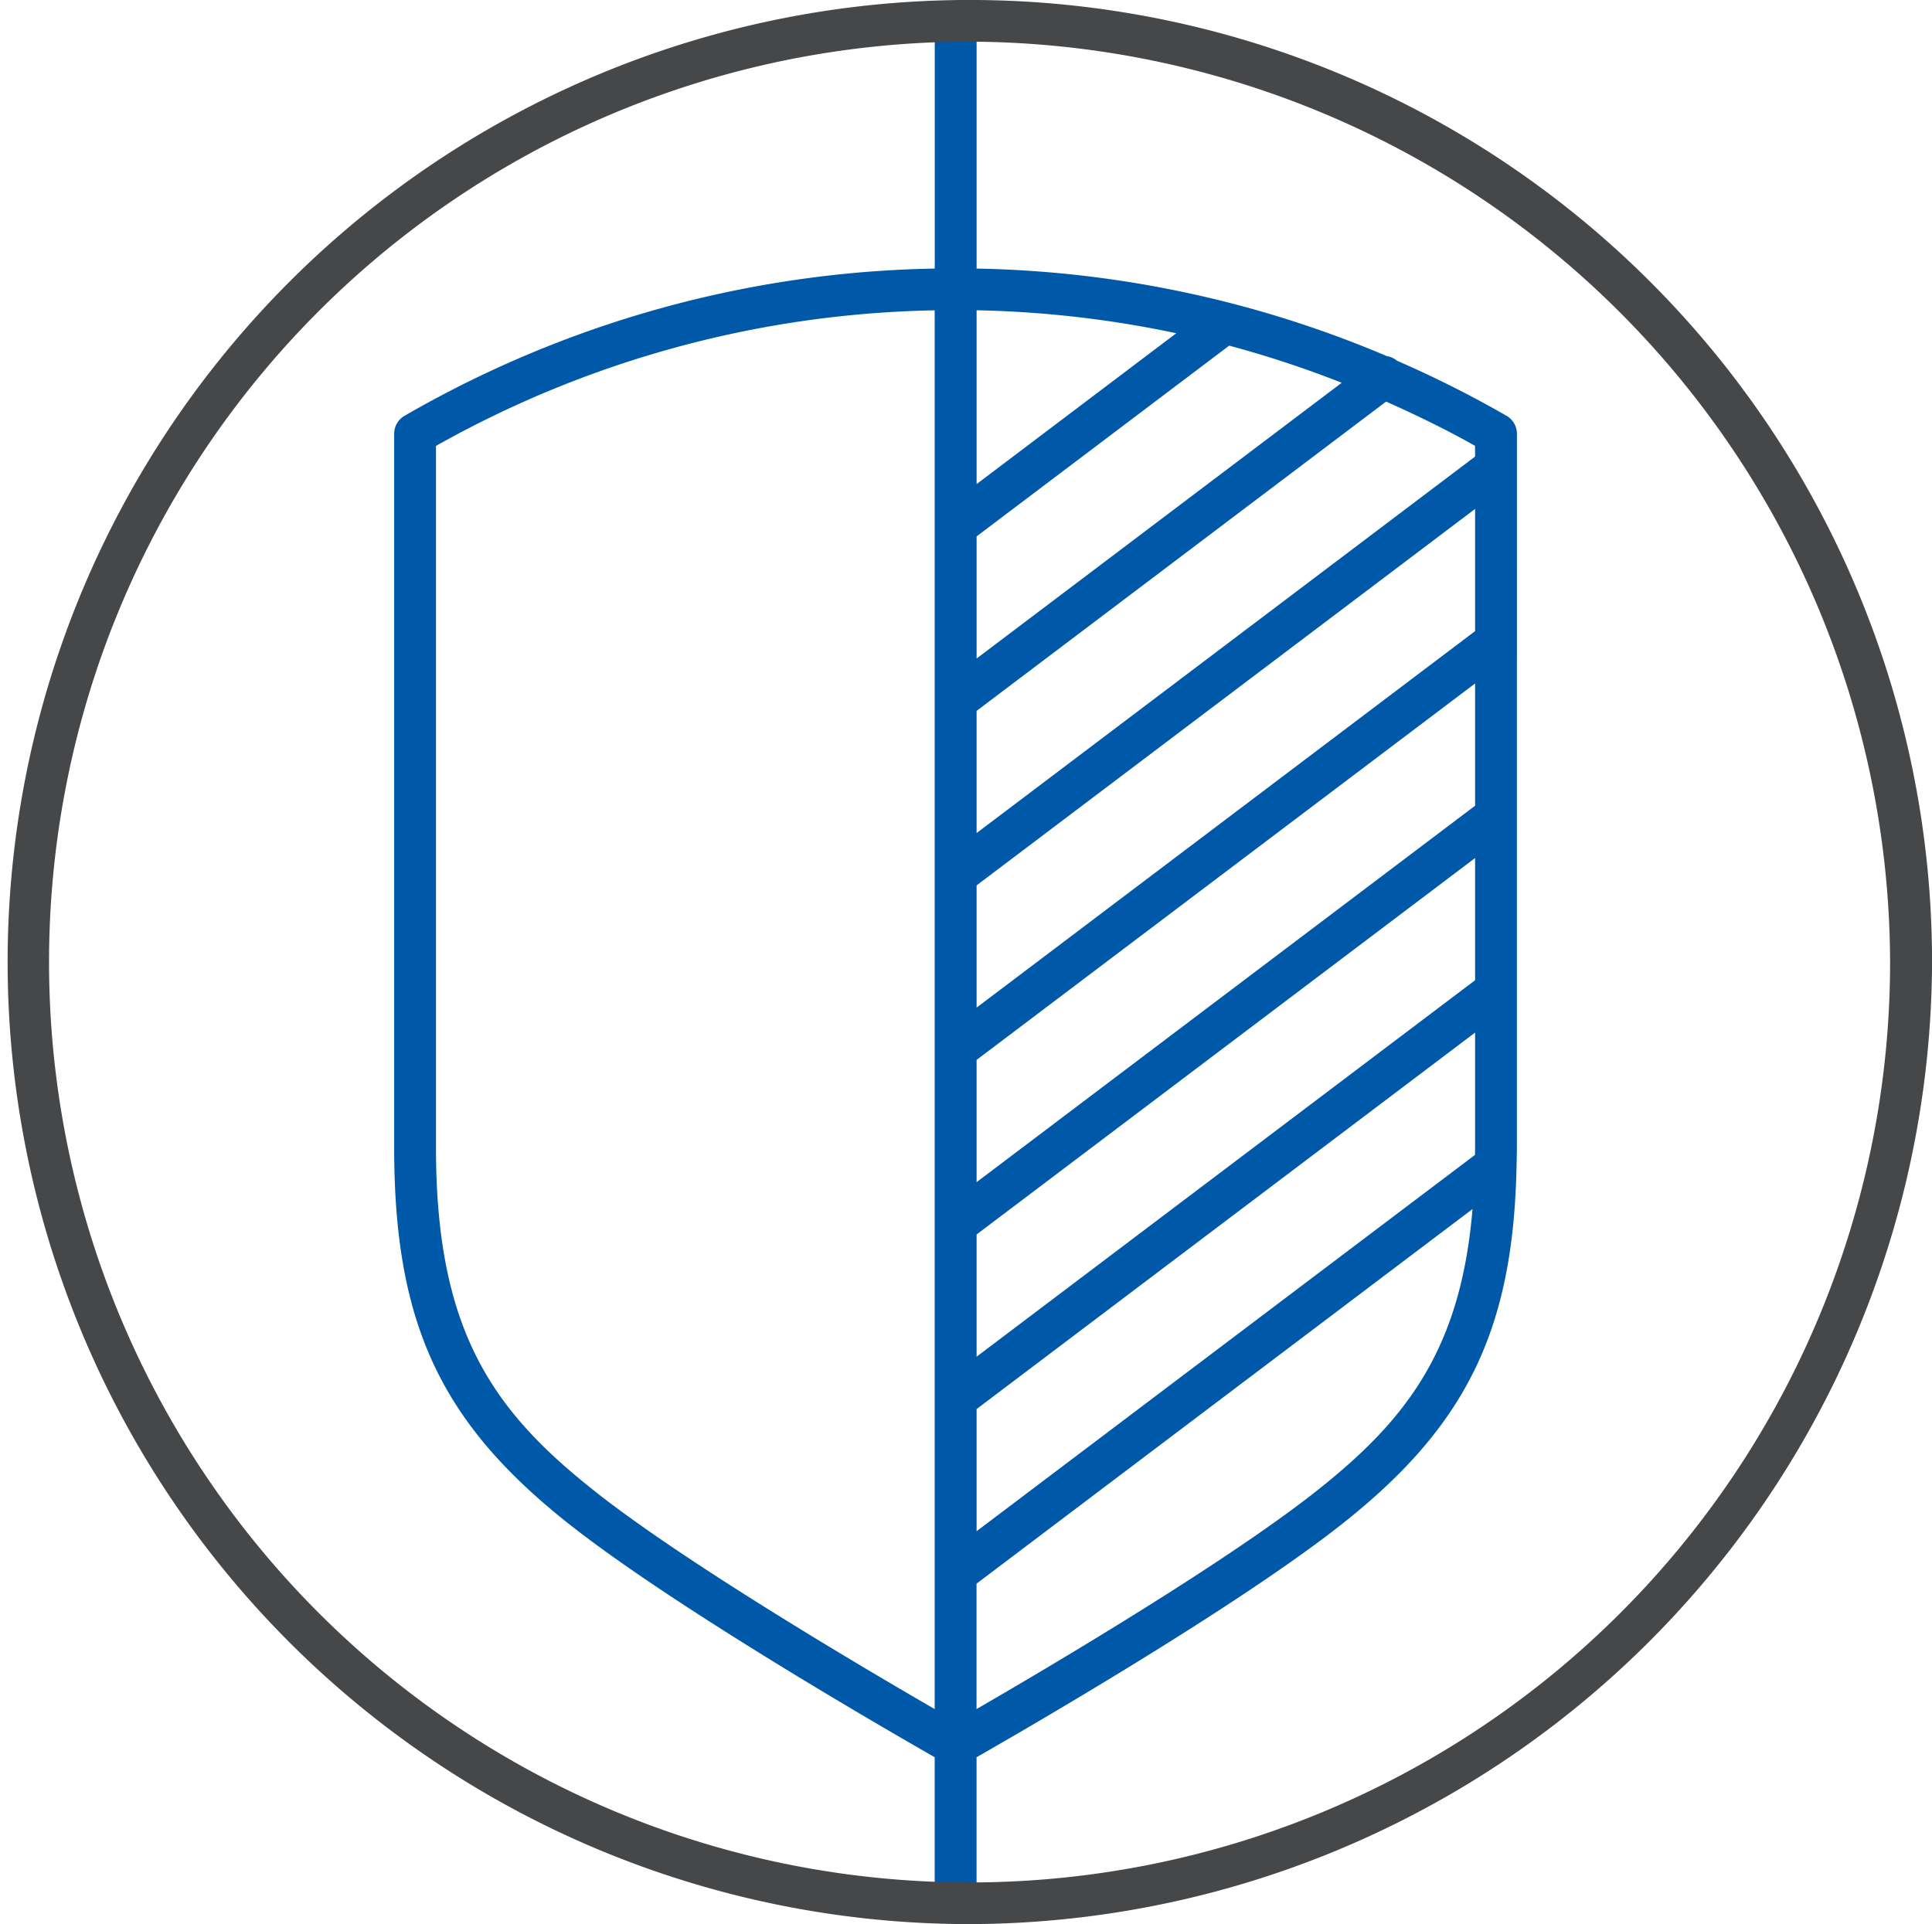
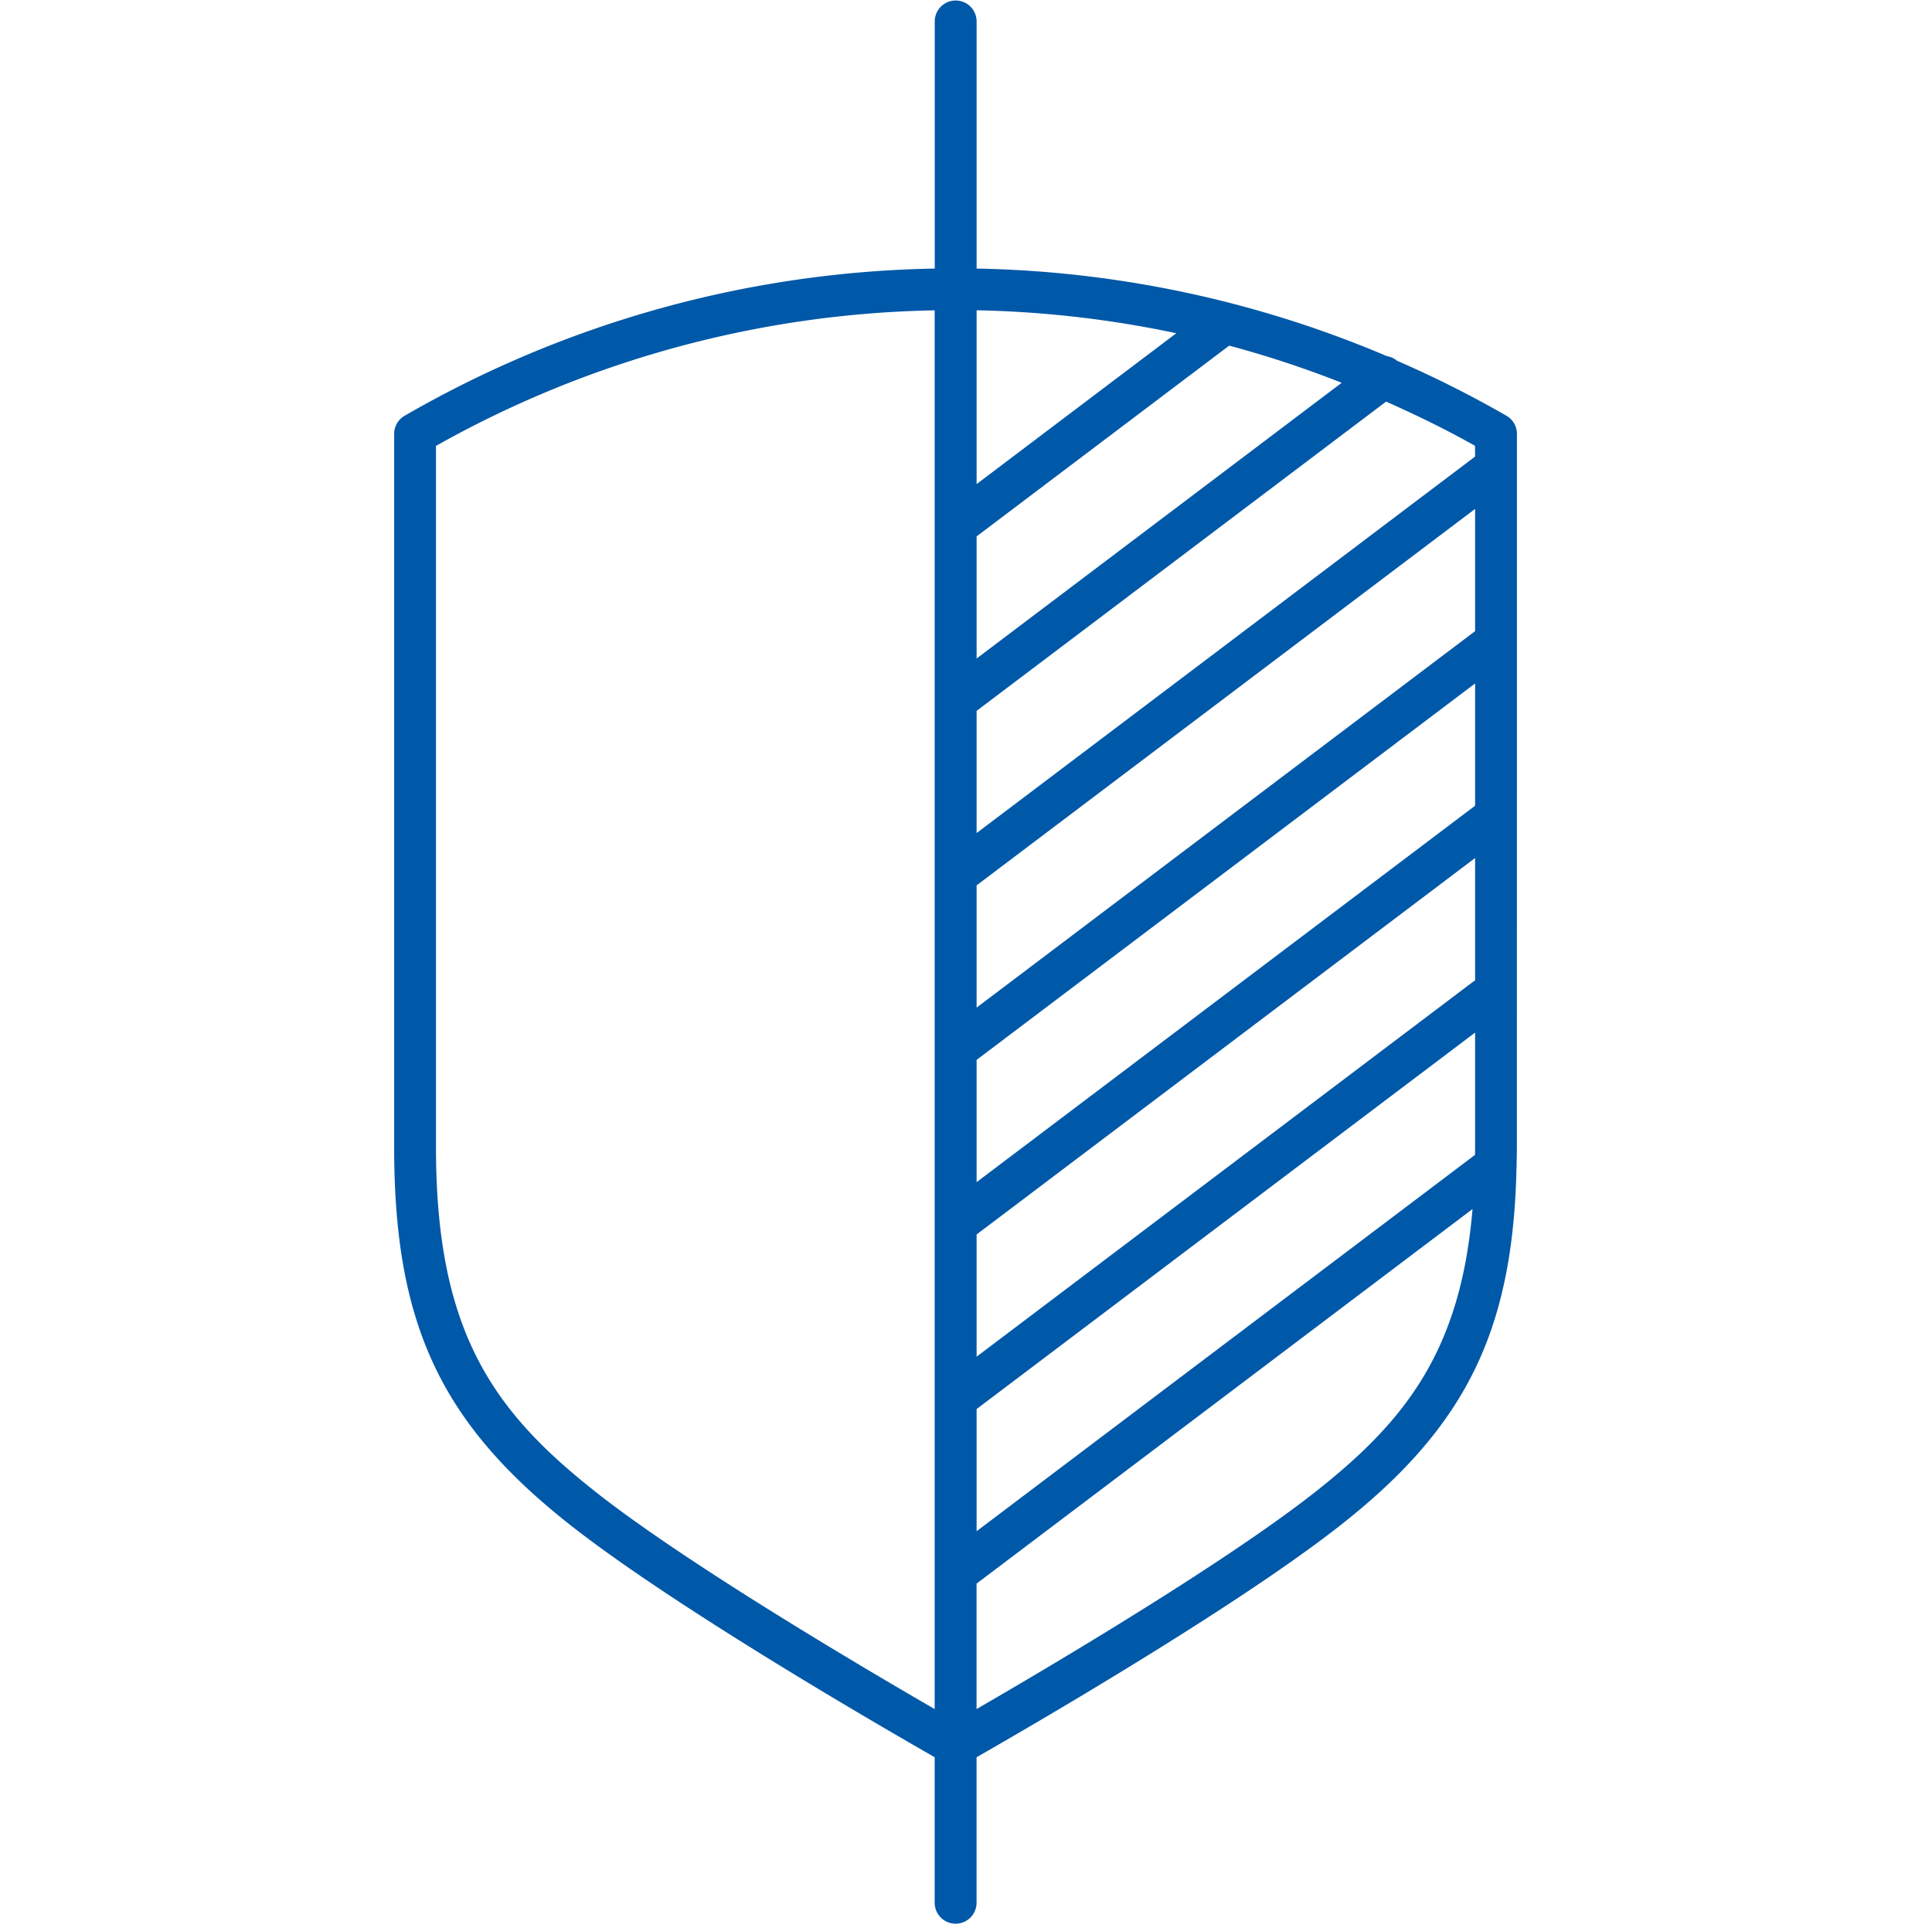
<svg xmlns="http://www.w3.org/2000/svg" height="121.518" viewBox="0 0 121.997 121.518" width="121.997">
  <path d="m118.241 40.809a1.315 1.315 0 0 0 -.656-1.137 68.834 68.834 0 0 0 -6.911-3.475 1.334 1.334 0 0 0 -.643-.293 69.447 69.447 0 0 0 -25.909-5.53v-15.644a1.322 1.322 0 0 0 -2.643 0v15.644a69.25 69.25 0 0 0 -33.479 9.298 1.31 1.31 0 0 0 -.656 1.137v45.063c0 11.219 2.965 17.5 11.332 24.017 6.752 5.255 19.737 12.747 22.8 14.5v9.227a1.322 1.322 0 0 0 2.643 0v-9.227c3.061-1.75 16.033-9.242 22.785-14.5 8.028-6.249 11.073-12.3 11.309-22.68a.942.942 0 0 0 .005-.169c.008-.388.02-.767.02-1.168zm-11.063-3.223-23.056 17.414v-7.713l15.949-12.046a65.782 65.782 0 0 1 7.106 2.345m8.423 37.732-31.478 23.775v-7.719l31.478-23.774zm0-11.022-31.478 23.774v-7.721l31.478-23.774zm0-11.025-31.478 23.775v-7.719l31.478-23.775zm-31.478 49.129 31.478-23.776v7.247c0 .166-.005.318-.008.479l-31.47 23.765zm31.478-60.154-31.478 23.777v-7.716l25.858-19.533c1.909.852 3.792 1.763 5.615 2.794zm-18.868-7.789-12.61 9.527v-10.977a67.167 67.167 0 0 1 12.61 1.45m-36.432 73.356c-6.691-5.21-10.316-10.248-10.316-21.941v-44.3a66.655 66.655 0 0 1 31.491-8.561v88.337c-4.448-2.572-15.367-9.01-21.175-13.531m44.975 0c-5.808 4.519-16.711 10.959-21.157 13.529v-7.921l31.319-23.656c-.752 8.995-4.266 13.458-10.162 18.048" fill="#0058a8" transform="translate(-22.454 -13.412)" />
-   <path d="m78.149 134.928a60.759 60.759 0 1 1 61-60.758 60.949 60.949 0 0 1 -61 60.758m0-118.885a58.127 58.127 0 1 0 58.351 58.128 58.308 58.308 0 0 0 -58.351-58.128" fill="#464749" transform="translate(-17.149 -13.412)" />
</svg>